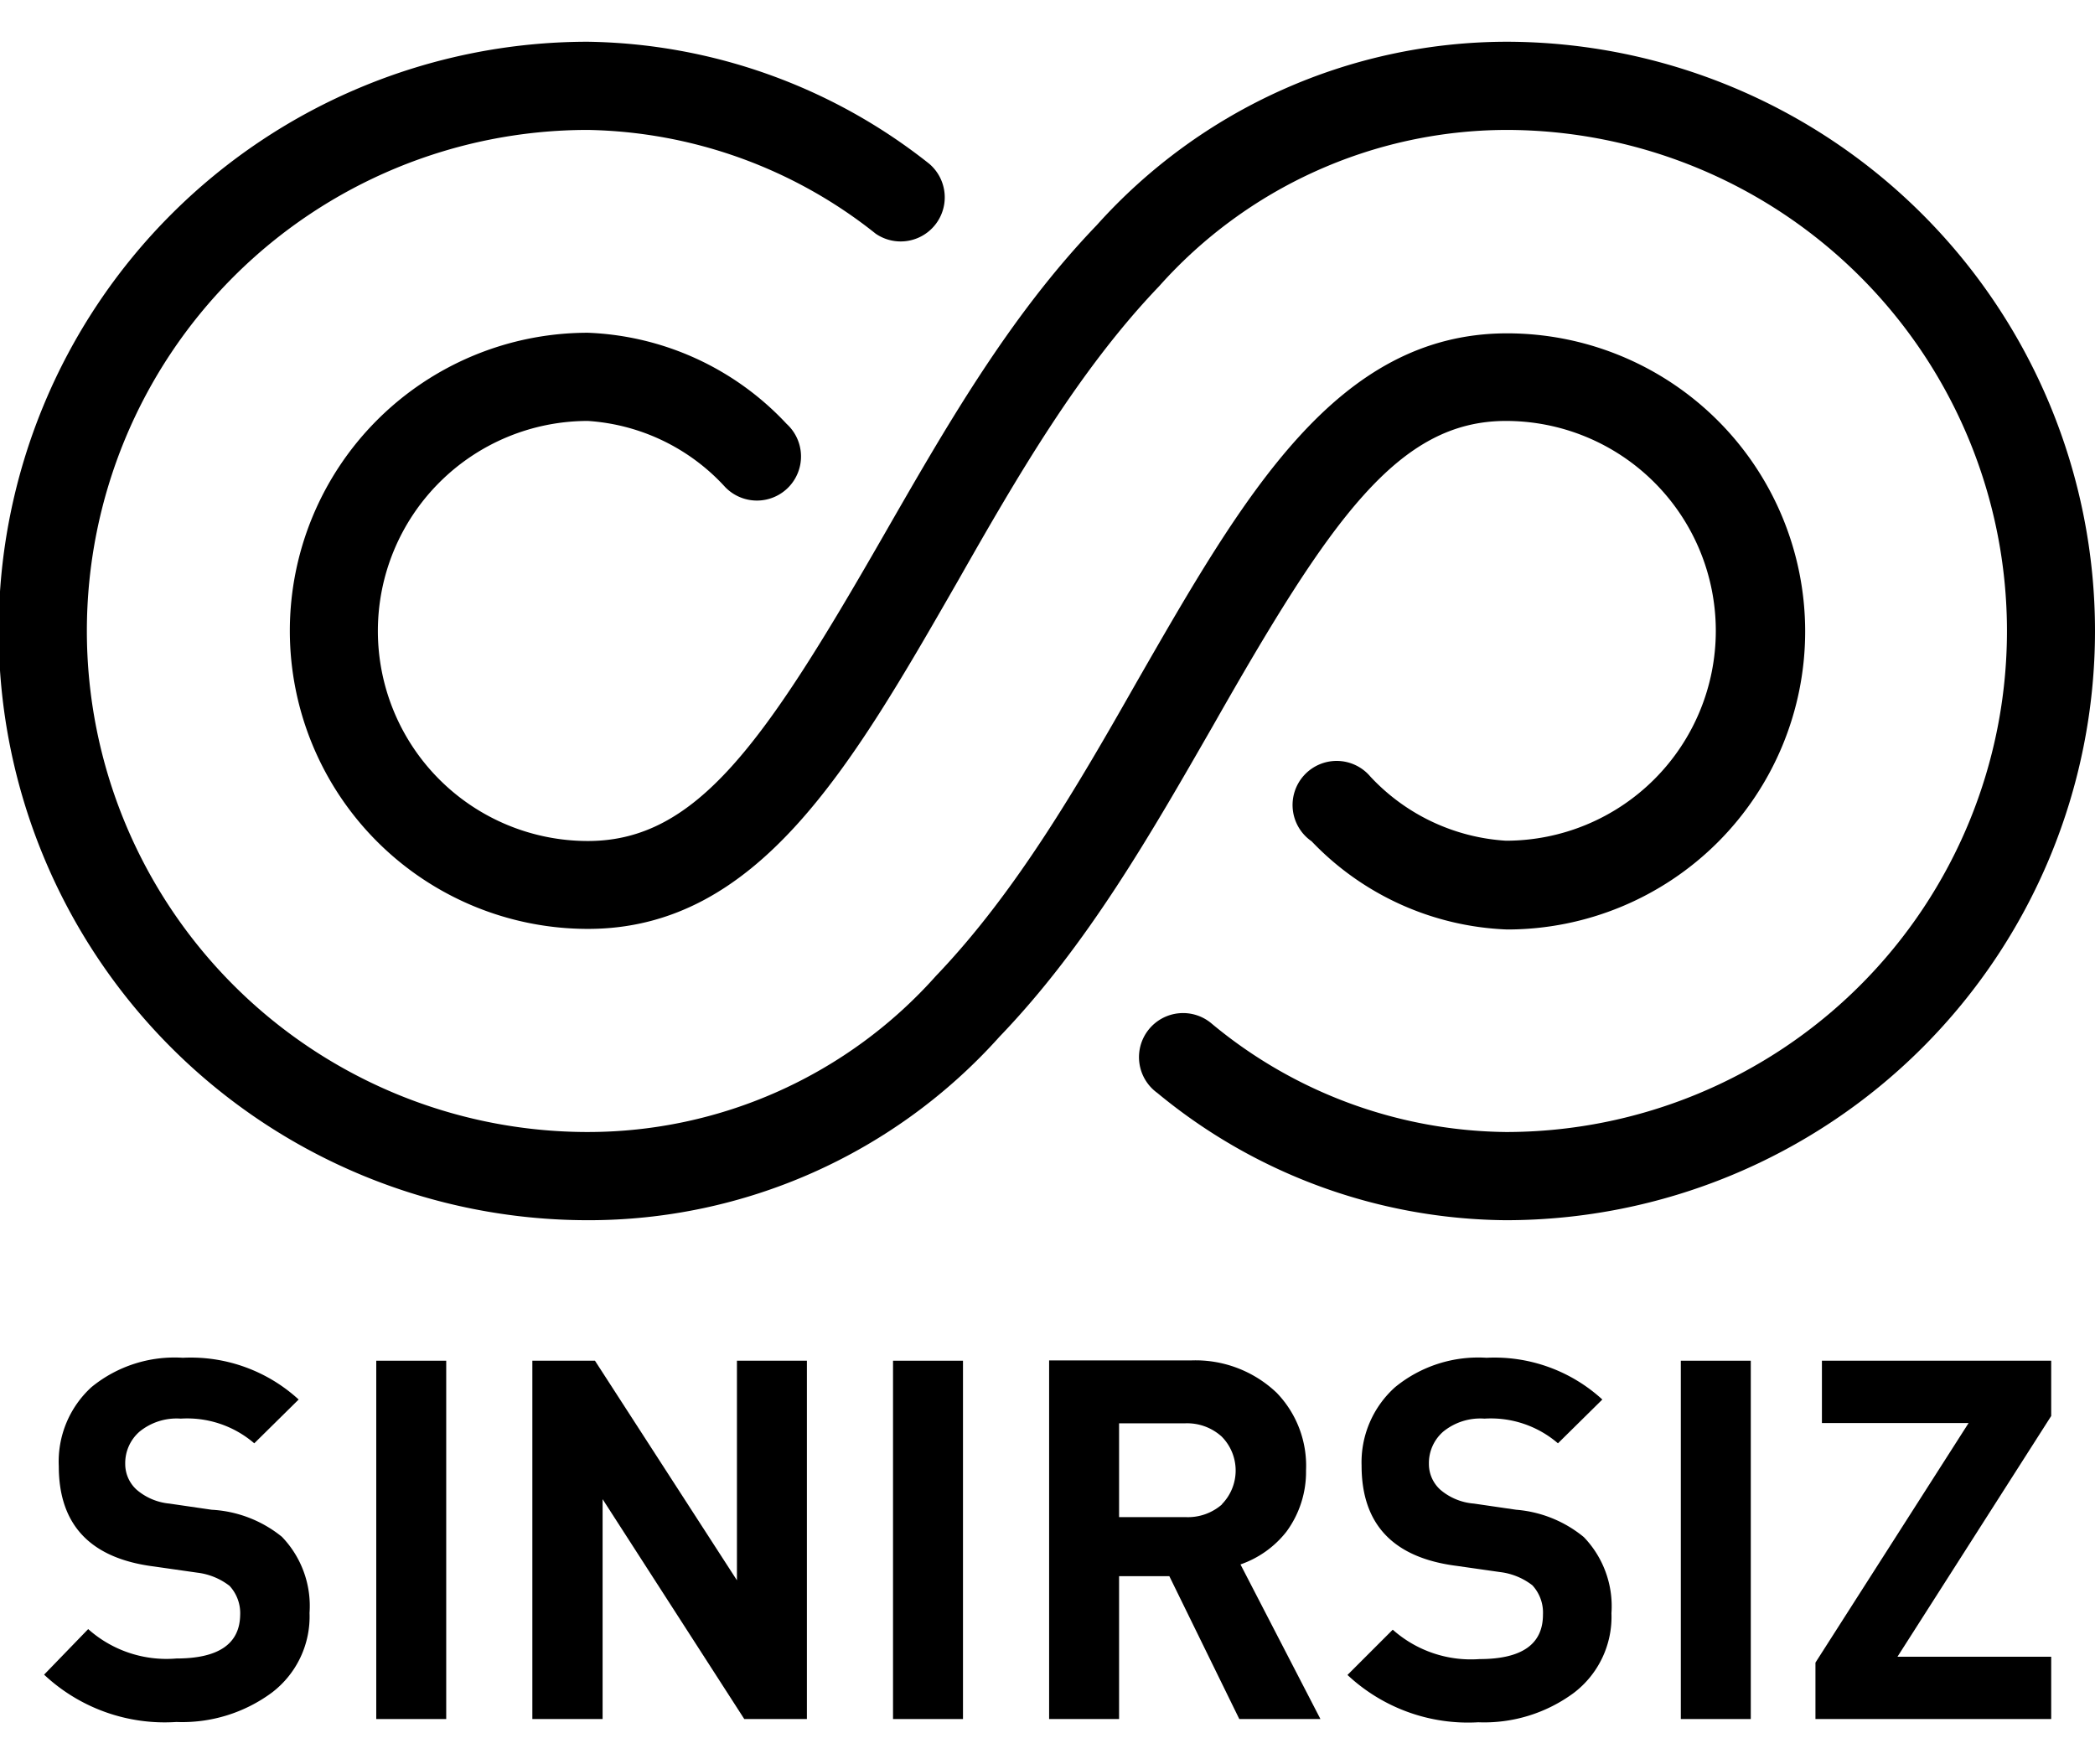
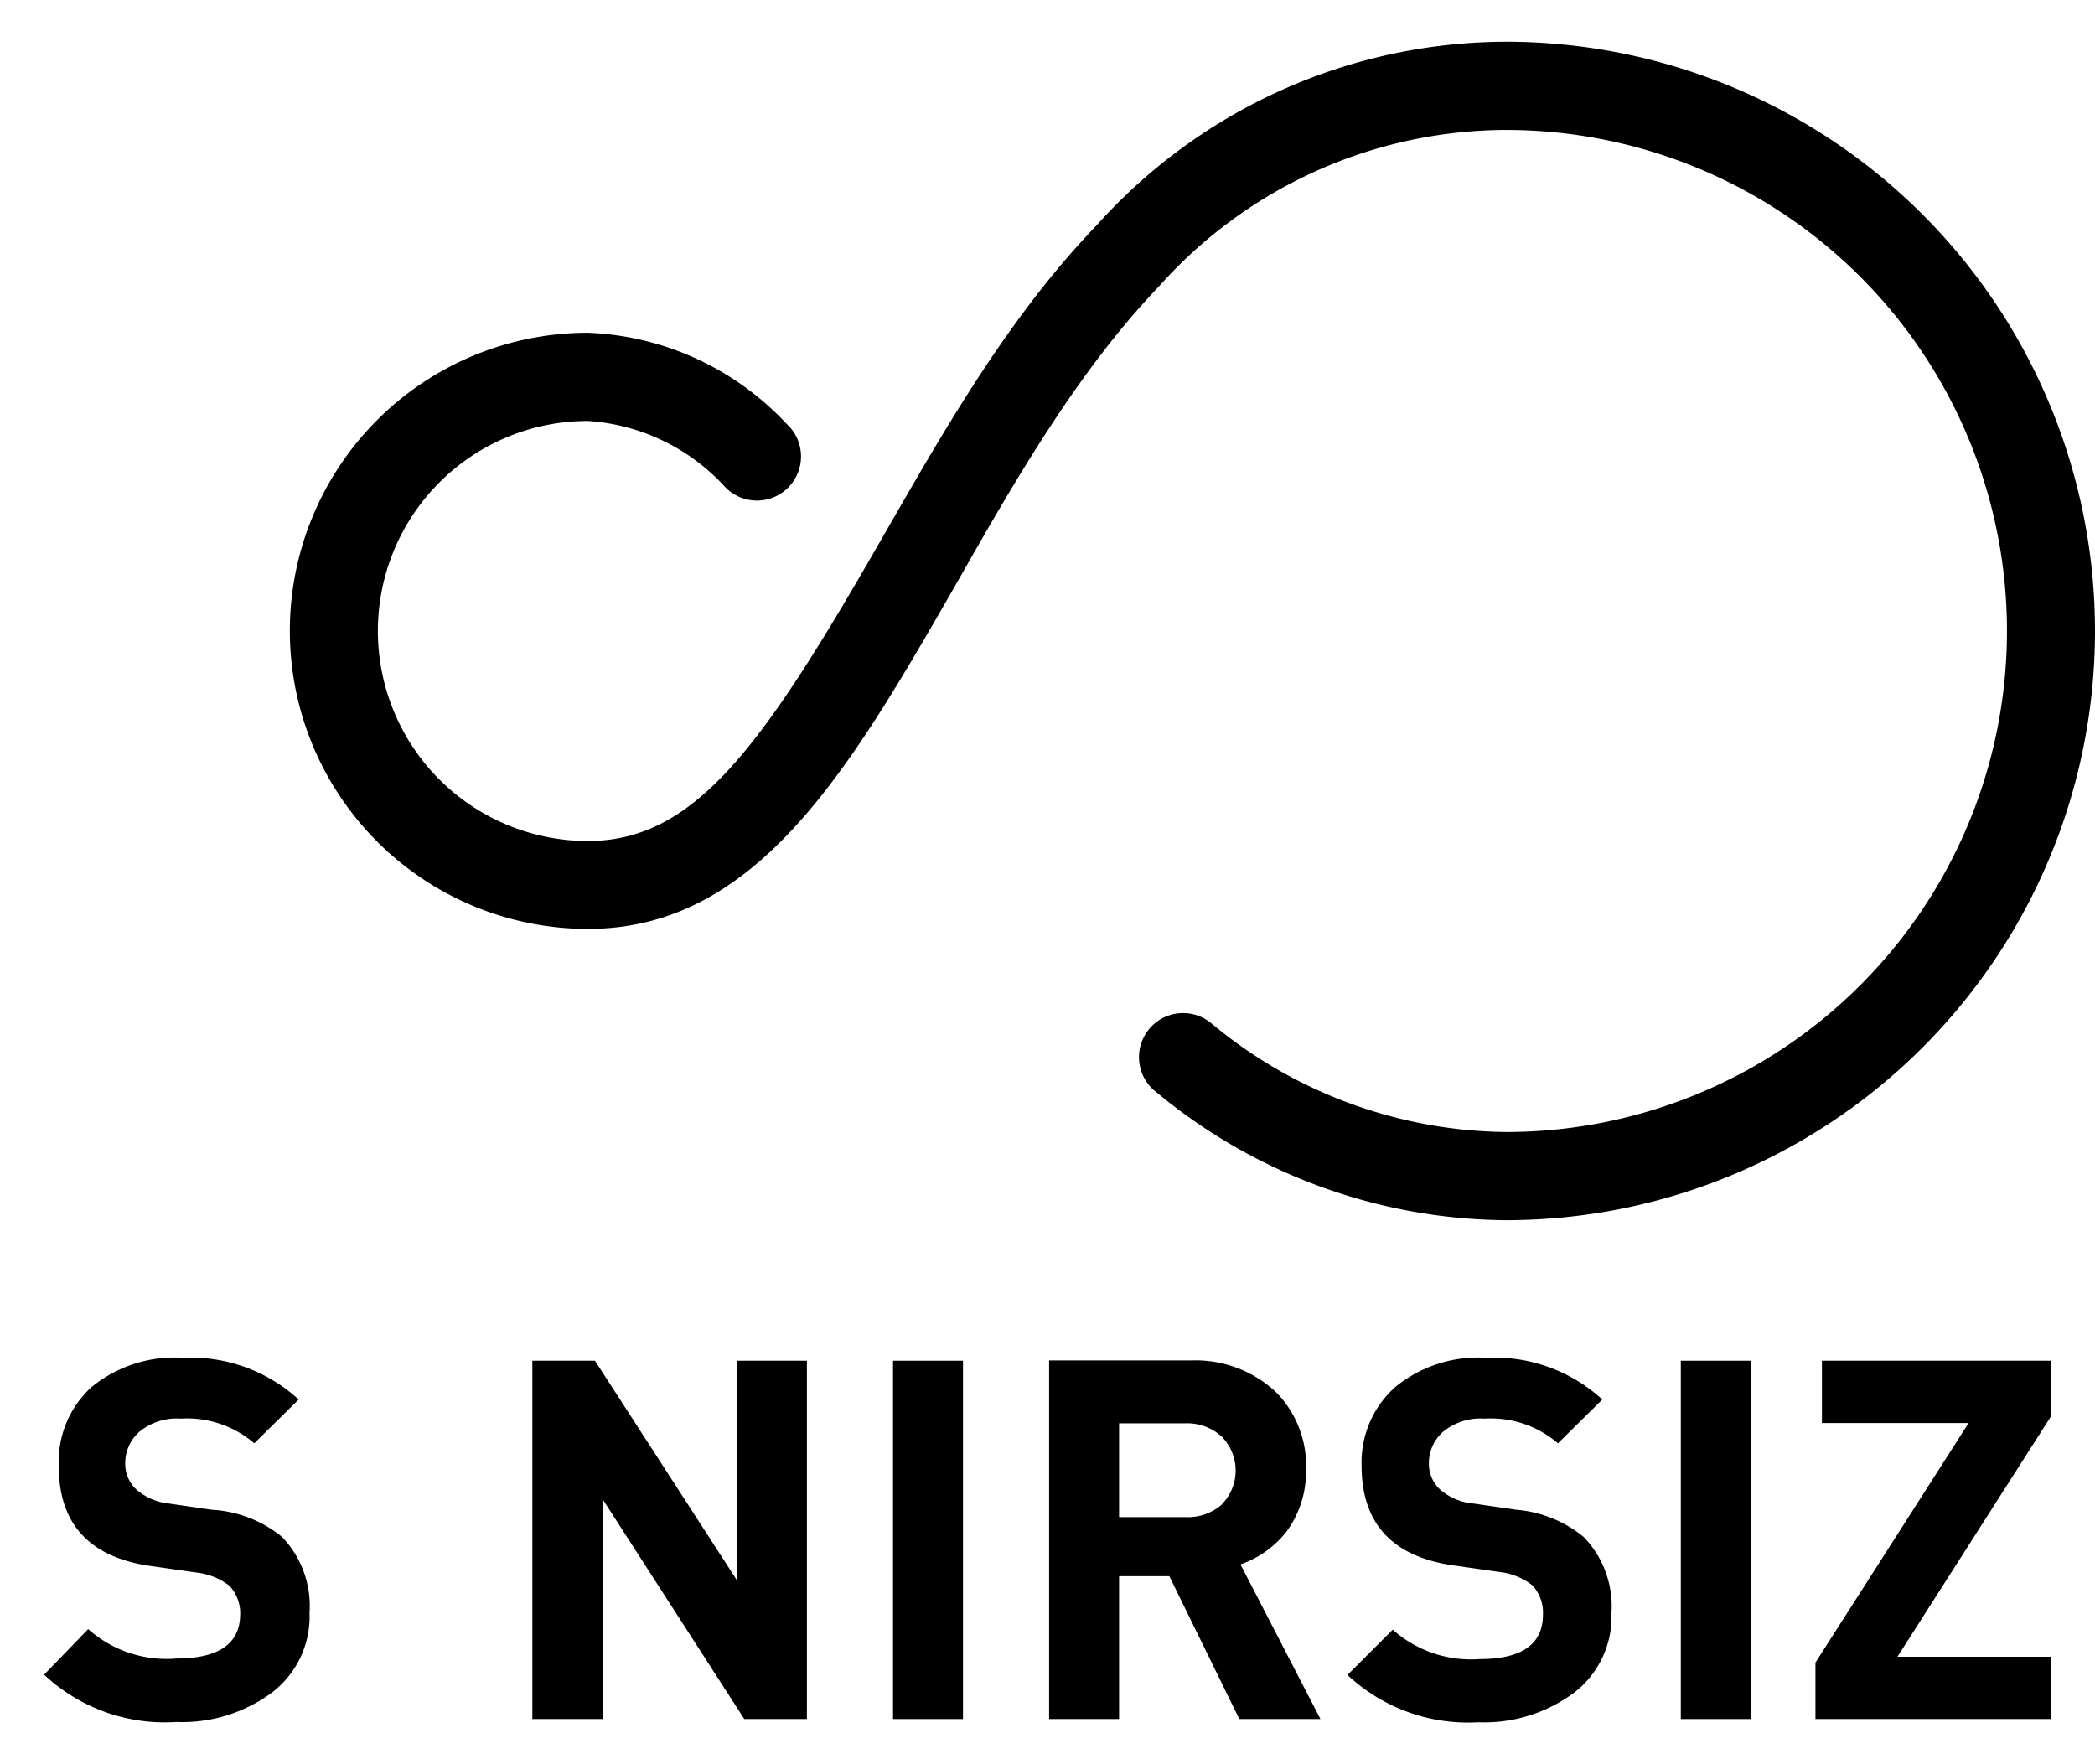
<svg xmlns="http://www.w3.org/2000/svg" height="60" id="Layer_1" data-name="Layer 1" viewBox="0 0 71.27 57.16">
  <path class="cls-1" d="M7.2,49.94l-1.44-.21a2,2,0,0,1-1.11-.47,1.18,1.18,0,0,1-.39-.88,1.42,1.42,0,0,1,.49-1.1,2,2,0,0,1,1.4-.44,3.5,3.5,0,0,1,2.5.84l1.51-1.49a5.43,5.43,0,0,0-3.94-1.42,4.46,4.46,0,0,0-3.11,1A3.43,3.43,0,0,0,2,48.46q0,3,3.24,3.41l1.47.21a2.23,2.23,0,0,1,1.1.45,1.37,1.37,0,0,1,.36,1Q8.14,55,6,55A4,4,0,0,1,3,54L1.5,55.55A6,6,0,0,0,6,57.16a5.13,5.13,0,0,0,3.25-1,3.25,3.25,0,0,0,1.28-2.71,3.39,3.39,0,0,0-.94-2.59A4.14,4.14,0,0,0,7.2,49.94Z" />
-   <rect class="cls-1" x="12.8" y="44.87" width="2.38" height="12.19" />
  <polygon class="cls-1" points="25.07 52.34 20.24 44.87 18.11 44.87 18.11 57.06 20.5 57.06 20.5 49.58 25.32 57.06 27.45 57.06 27.45 44.87 25.07 44.87 25.07 52.34" />
  <rect class="cls-1" x="30.38" y="44.87" width="2.38" height="12.19" />
  <path class="cls-1" d="M43.76,50.69a3.43,3.43,0,0,0,.67-2.09,3.57,3.57,0,0,0-1-2.64,4,4,0,0,0-2.91-1.1H35.69V57.06h2.38V52.2h1.71l2.38,4.86h2.76L42.2,51.8A3.4,3.4,0,0,0,43.76,50.69Zm-2.18-.94a1.76,1.76,0,0,1-1.26.44H38.07V47h2.24a1.75,1.75,0,0,1,1.25.45,1.64,1.64,0,0,1,0,2.31Z" />
  <path class="cls-1" d="M51.58,49.94l-1.44-.21A2,2,0,0,1,49,49.26a1.18,1.18,0,0,1-.39-.88,1.42,1.42,0,0,1,.49-1.1,2,2,0,0,1,1.4-.44,3.5,3.5,0,0,1,2.5.84l1.51-1.49a5.43,5.43,0,0,0-3.94-1.42,4.46,4.46,0,0,0-3.11,1,3.43,3.43,0,0,0-1.14,2.67q0,3,3.24,3.41l1.47.21a2.23,2.23,0,0,1,1.1.45,1.37,1.37,0,0,1,.36,1q0,1.51-2.16,1.51a4,4,0,0,1-2.95-1l-1.54,1.54a6,6,0,0,0,4.45,1.61,5.13,5.13,0,0,0,3.25-1,3.25,3.25,0,0,0,1.28-2.71,3.39,3.39,0,0,0-.94-2.59A4.14,4.14,0,0,0,51.58,49.94Z" />
  <rect class="cls-1" x="57.18" y="44.87" width="2.38" height="12.19" />
  <polygon class="cls-1" points="61.98 46.99 66.97 46.99 61.76 55.14 61.76 57.06 69.78 57.06 69.78 54.94 64.55 54.94 69.78 46.75 69.78 44.87 61.98 44.87 61.98 46.99" />
-   <path class="cls-1" d="M51.23,12.9a7.14,7.14,0,1,1,0,14.28A6.88,6.88,0,0,1,46.62,25a1.5,1.5,0,1,0-2,2.2,9.7,9.7,0,0,0,6.65,3,10.14,10.14,0,1,0,0-20.28c-5.8,0-8.95,5.5-12.6,11.86-2,3.52-4.11,7.16-6.83,10A15.86,15.86,0,0,1,20,37.09,17,17,0,0,1,20,3a16.15,16.15,0,0,1,9.79,3.53,1.5,1.5,0,0,0,1.82-2.38A19.12,19.12,0,0,0,20,0a20,20,0,0,0,0,40.09A18.76,18.76,0,0,0,34,33.85c3-3.12,5.16-6.92,7.27-10.59C45.27,16.22,47.57,12.9,51.23,12.9Z" />
  <path class="cls-1" d="M20,27.19A7.14,7.14,0,1,1,20,12.9a6.93,6.93,0,0,1,4.67,2.25A1.5,1.5,0,1,0,26.76,13,9.75,9.75,0,0,0,20,9.9a10.14,10.14,0,1,0,0,20.28c5.8,0,8.95-5.5,12.6-11.86,2-3.52,4.11-7.16,6.83-10A15.87,15.87,0,0,1,51.23,3a17,17,0,0,1,0,34.09,15.91,15.91,0,0,1-10-3.68,1.5,1.5,0,1,0-1.86,2.35,18.83,18.83,0,0,0,11.85,4.33A20,20,0,0,0,51.23,0,18.76,18.76,0,0,0,37.31,6.24c-3,3.12-5.16,6.92-7.27,10.59C26,23.87,23.7,27.19,20,27.19Z" />
</svg>